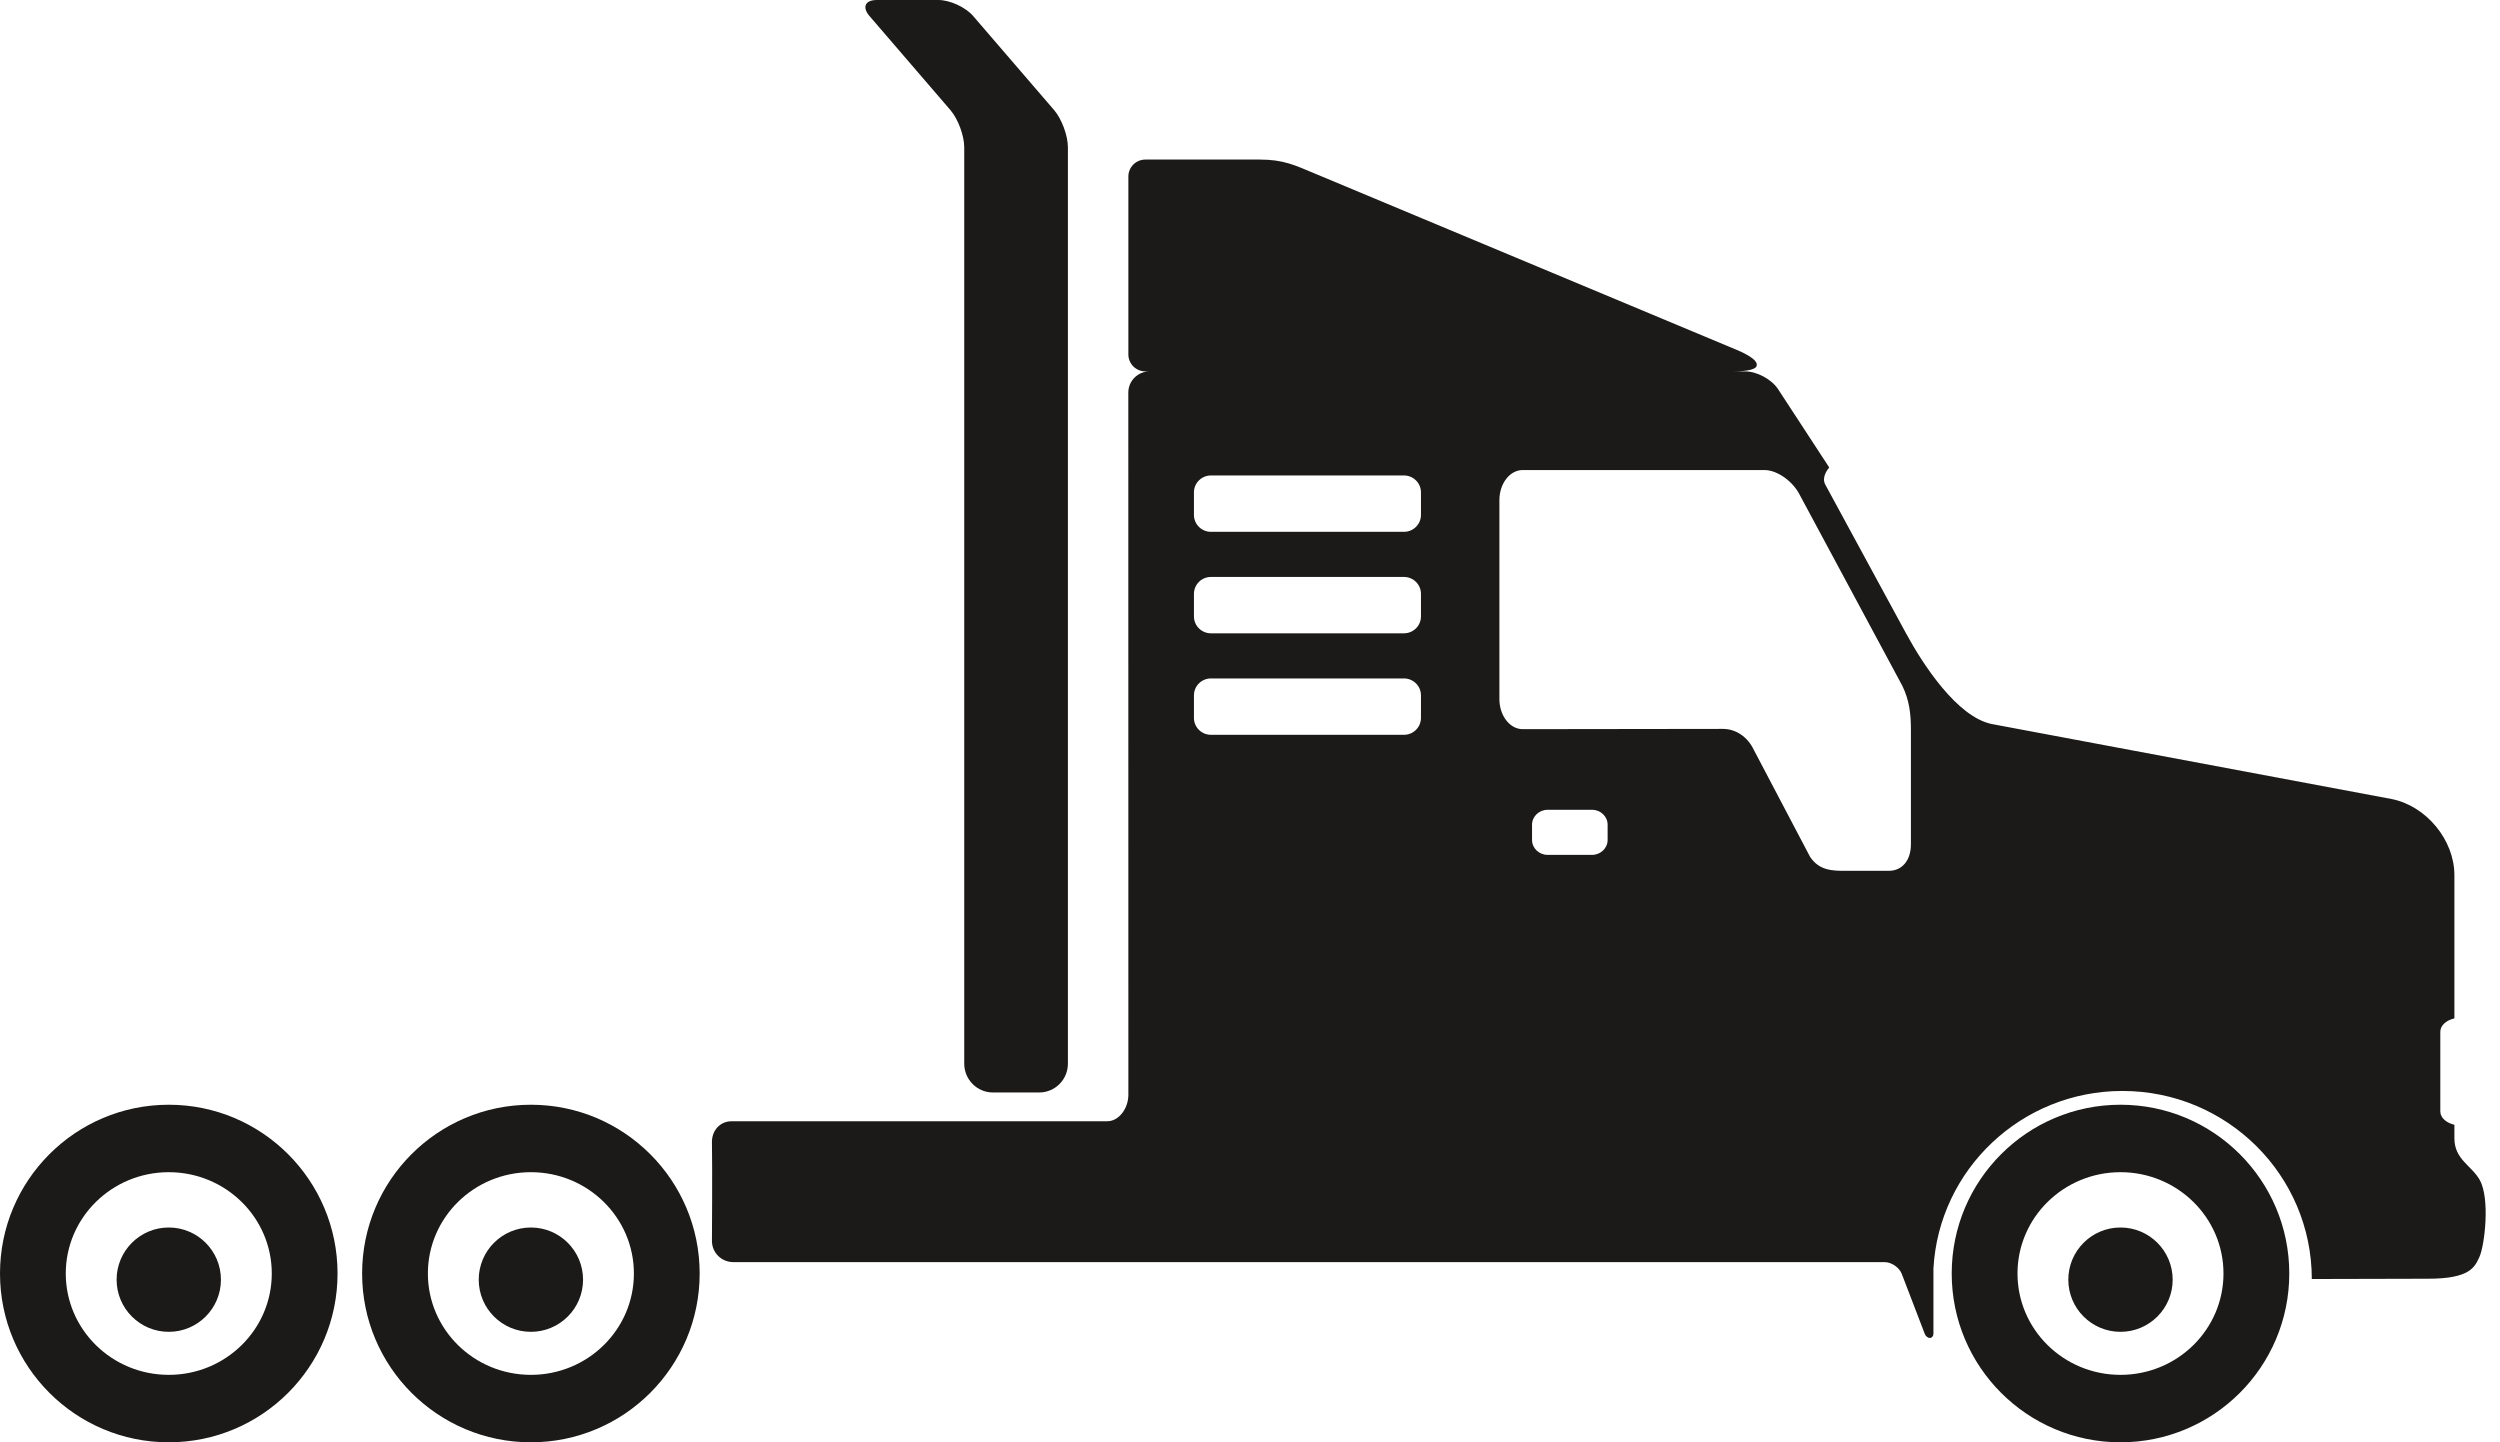
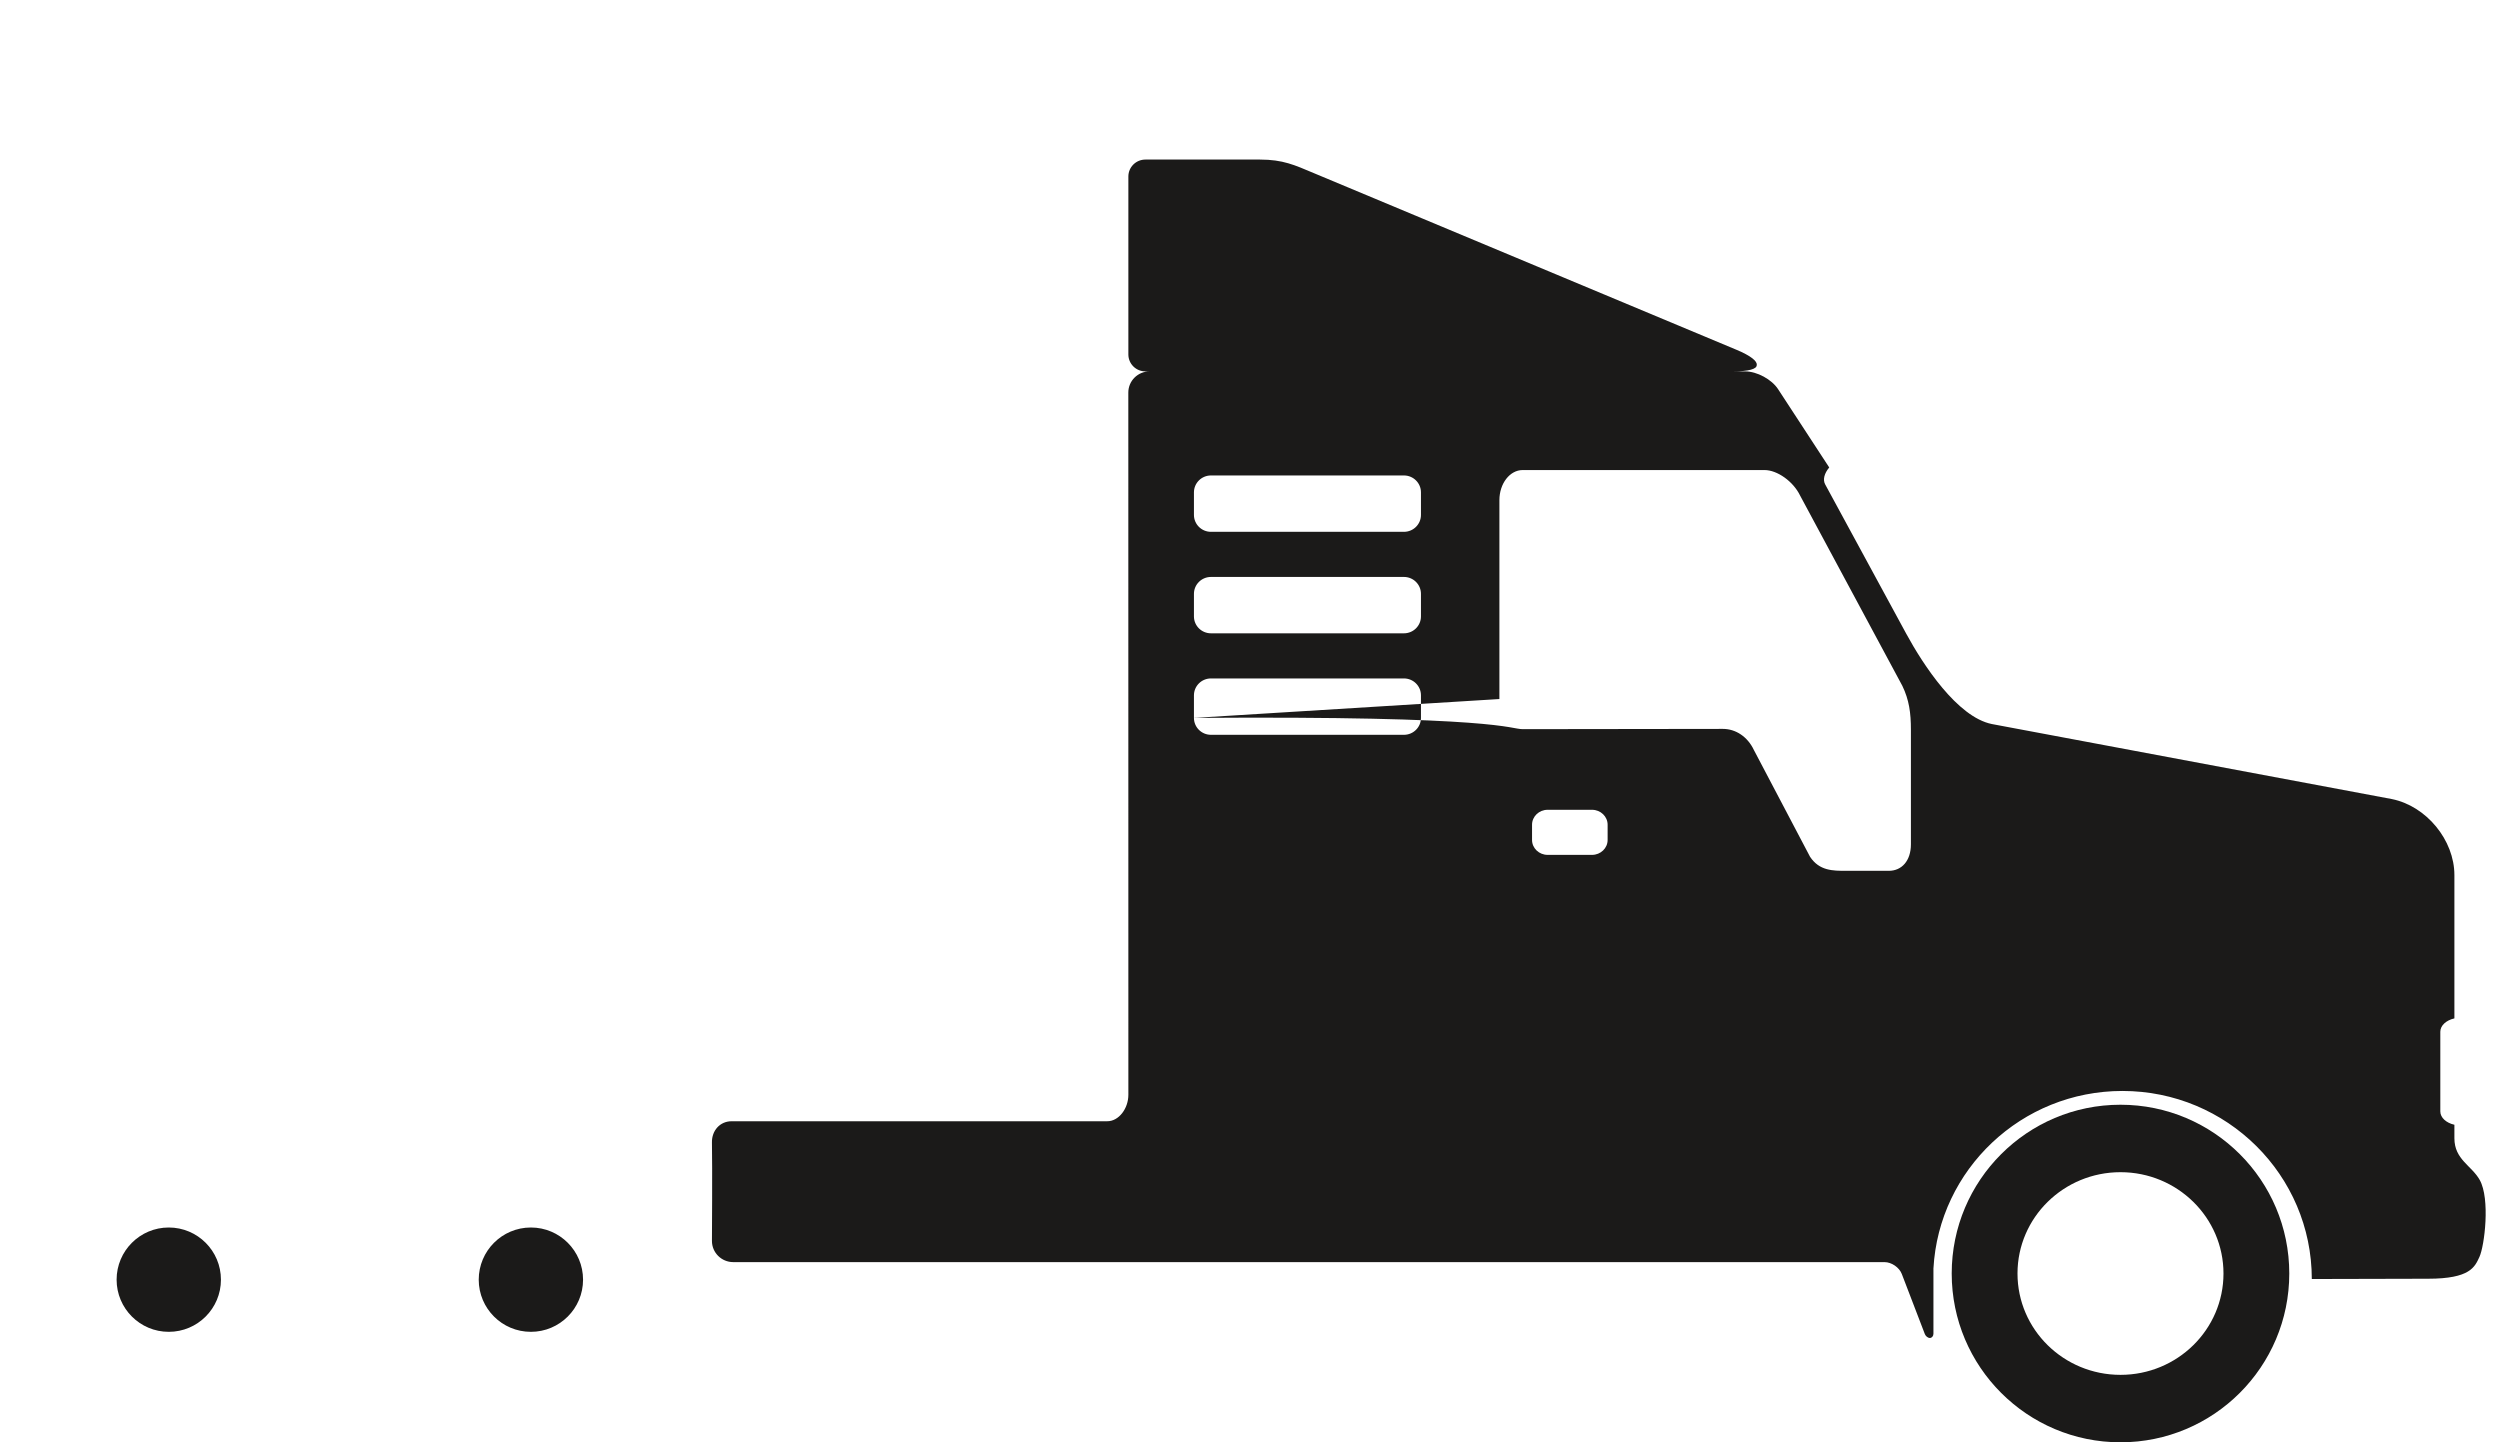
<svg xmlns="http://www.w3.org/2000/svg" width="104" height="60" viewBox="0 0 104 60">
  <g fill="#1B1A19" fill-rule="evenodd" transform="matrix(-1 0 0 1 103.404 0)">
    <path d="M96.383,51.064 C95.184,51.064 94.213,52.036 94.213,53.235 C94.213,54.432 95.184,55.404 96.383,55.404 C97.581,55.404 98.553,54.432 98.553,53.235 C98.553,52.036 97.581,51.064 96.383,51.064" />
-     <path d="M96.383 57.194C94.017 57.194 92.098 55.307 92.098 52.978 92.098 50.652 94.017 48.763 96.383 48.763 98.749 48.763 100.668 50.652 100.668 52.978 100.668 55.307 98.749 57.194 96.383 57.194zM96.383 45.957C92.507 45.957 89.362 49.101 89.362 52.978 89.362 56.857 92.507 60 96.383 60 100.261 60 103.404 56.857 103.404 52.978 103.404 49.101 100.261 45.957 96.383 45.957L96.383 45.957zM15.191 51.064C13.993 51.064 13.021 52.036 13.021 53.235 13.021 54.432 13.993 55.404 15.191 55.404 16.39 55.404 17.362 54.432 17.362 53.235 17.362 52.036 16.39 51.064 15.191 51.064" />
    <path d="M15.191 57.194C12.825 57.194 10.907 55.307 10.907 52.978 10.907 50.652 12.825 48.763 15.191 48.763 17.558 48.763 19.476 50.652 19.476 52.978 19.476 55.307 17.558 57.194 15.191 57.194zM15.192 45.957C11.315 45.957 8.17 49.101 8.17 52.978 8.17 56.857 11.315 60 15.192 60 19.07 60 22.213 56.857 22.213 52.978 22.213 49.101 19.07 45.957 15.192 45.957L15.192 45.957zM81.319 51.064C80.12 51.064 79.149 52.036 79.149 53.235 79.149 54.432 80.12 55.404 81.319 55.404 82.518 55.404 83.489 54.432 83.489 53.235 83.489 52.036 82.518 51.064 81.319 51.064" />
-     <path d="M81.319 57.194C78.953 57.194 77.034 55.307 77.034 52.978 77.034 50.652 78.953 48.763 81.319 48.763 83.685 48.763 85.604 50.652 85.604 52.978 85.604 55.307 83.685 57.194 81.319 57.194zM81.319 45.957C77.443 45.957 74.298 49.101 74.298 52.978 74.298 56.857 77.443 60 81.319 60 85.197 60 88.34 56.857 88.34 52.978 88.34 49.101 85.197 45.957 81.319 45.957L81.319 45.957zM60.172 45.447L62.099 45.447C62.758 45.447 63.292 44.909 63.292 44.247L63.292 6.129C63.292 5.642 63.549 4.949 63.866 4.58L67.233.667C67.55.298 67.414 0 66.93 0L64.37 0C63.886 0 63.237.298 62.92.667L59.552 4.58C59.236 4.949 58.979 5.642 58.979 6.129L58.979 44.247C58.979 44.909 59.513 45.447 60.172 45.447" />
-     <path d="M53.736,21.421 C53.736,21.809 53.419,22.124 53.028,22.124 L45,22.124 C44.609,22.124 44.292,21.809 44.292,21.421 L44.292,20.483 C44.292,20.094 44.609,19.779 45,19.779 L53.028,19.779 C53.419,19.779 53.736,20.094 53.736,20.483 L53.736,21.421 Z M53.736,25.643 C53.736,26.031 53.419,26.346 53.028,26.346 L45,26.346 C44.609,26.346 44.292,26.031 44.292,25.643 L44.292,24.705 C44.292,24.316 44.609,24.001 45,24.001 L53.028,24.001 C53.419,24.001 53.736,24.316 53.736,24.705 L53.736,25.643 Z M53.736,29.865 C53.736,30.254 53.419,30.568 53.028,30.568 L45,30.568 C44.609,30.568 44.292,30.254 44.292,29.865 L44.292,28.927 C44.292,28.538 44.609,28.223 45,28.223 L53.028,28.223 C53.419,28.223 53.736,28.538 53.736,28.927 L53.736,29.865 Z M41.029,29.08 C41.029,29.771 40.595,30.333 40.06,30.333 L31.732,30.322 C31.197,30.322 30.704,30.646 30.441,31.203 L28.106,35.642 C27.717,36.229 27.152,36.226 26.617,36.226 L24.829,36.226 C24.294,36.226 23.91,35.813 23.91,35.121 L23.91,30.357 C23.91,29.664 23.984,29.114 24.267,28.53 L28.521,20.613 C28.805,20.027 29.469,19.554 30.002,19.554 L40.06,19.554 C40.595,19.554 41.029,20.115 41.029,20.807 L41.029,29.08 Z M39.671,34.942 C39.671,35.285 39.38,35.563 39.021,35.563 L37.177,35.563 C36.818,35.563 36.527,35.285 36.527,34.942 L36.527,34.31 C36.527,33.965 36.818,33.687 37.177,33.687 L39.021,33.687 C39.38,33.687 39.671,33.965 39.671,34.31 L39.671,34.942 Z M57.349,46.644 C56.861,46.649 56.464,46.114 56.464,45.543 L56.466,16.33 C56.466,15.844 56.07,15.45 55.581,15.45 L55.756,15.45 C56.147,15.45 56.464,15.135 56.464,14.746 L56.464,7.342 C56.464,6.953 56.147,6.638 55.756,6.638 L50.988,6.638 C50.03,6.638 49.545,6.867 48.758,7.198 L31.166,14.551 C30.569,14.801 30.291,15.028 30.324,15.19 C30.322,15.35 30.652,15.45 31.315,15.45 L30.803,15.45 C30.314,15.45 29.702,15.781 29.436,16.189 L27.308,19.447 C27.51,19.686 27.585,19.954 27.476,20.152 L24.102,26.367 C23.405,27.65 21.981,29.831 20.543,30.12 L3.904,33.241 C2.466,33.531 1.301,34.947 1.301,36.404 L1.301,42.365 C1.639,42.441 1.887,42.659 1.887,42.921 L1.887,46.234 C1.887,46.496 1.639,46.714 1.301,46.79 L1.301,47.351 C1.301,48.238 0.585,48.484 0.247,49.087 C-0.193,49.874 0.047,51.828 0.259,52.287 C0.452,52.702 0.637,53.195 2.393,53.195 L7.203,53.207 L7.233,53.207 C7.234,48.885 10.762,45.384 15.11,45.384 C19.311,45.384 22.743,48.651 22.973,52.767 L22.973,55.484 C22.973,55.58 23.039,55.66 23.121,55.66 C23.202,55.66 23.297,55.586 23.331,55.496 L24.289,52.998 C24.393,52.725 24.715,52.504 25.009,52.504 L72.901,52.504 C73.39,52.504 73.787,52.111 73.787,51.624 C73.787,51.624 73.767,48.531 73.787,47.522 C73.796,47.038 73.457,46.644 72.969,46.644 L57.349,46.644 L57.349,46.644 Z" />
+     <path d="M53.736,21.421 C53.736,21.809 53.419,22.124 53.028,22.124 L45,22.124 C44.609,22.124 44.292,21.809 44.292,21.421 L44.292,20.483 C44.292,20.094 44.609,19.779 45,19.779 L53.028,19.779 C53.419,19.779 53.736,20.094 53.736,20.483 L53.736,21.421 Z M53.736,25.643 C53.736,26.031 53.419,26.346 53.028,26.346 L45,26.346 C44.609,26.346 44.292,26.031 44.292,25.643 L44.292,24.705 C44.292,24.316 44.609,24.001 45,24.001 L53.028,24.001 C53.419,24.001 53.736,24.316 53.736,24.705 L53.736,25.643 Z M53.736,29.865 C53.736,30.254 53.419,30.568 53.028,30.568 L45,30.568 C44.609,30.568 44.292,30.254 44.292,29.865 L44.292,28.927 C44.292,28.538 44.609,28.223 45,28.223 L53.028,28.223 C53.419,28.223 53.736,28.538 53.736,28.927 L53.736,29.865 Z C41.029,29.771 40.595,30.333 40.06,30.333 L31.732,30.322 C31.197,30.322 30.704,30.646 30.441,31.203 L28.106,35.642 C27.717,36.229 27.152,36.226 26.617,36.226 L24.829,36.226 C24.294,36.226 23.91,35.813 23.91,35.121 L23.91,30.357 C23.91,29.664 23.984,29.114 24.267,28.53 L28.521,20.613 C28.805,20.027 29.469,19.554 30.002,19.554 L40.06,19.554 C40.595,19.554 41.029,20.115 41.029,20.807 L41.029,29.08 Z M39.671,34.942 C39.671,35.285 39.38,35.563 39.021,35.563 L37.177,35.563 C36.818,35.563 36.527,35.285 36.527,34.942 L36.527,34.31 C36.527,33.965 36.818,33.687 37.177,33.687 L39.021,33.687 C39.38,33.687 39.671,33.965 39.671,34.31 L39.671,34.942 Z M57.349,46.644 C56.861,46.649 56.464,46.114 56.464,45.543 L56.466,16.33 C56.466,15.844 56.07,15.45 55.581,15.45 L55.756,15.45 C56.147,15.45 56.464,15.135 56.464,14.746 L56.464,7.342 C56.464,6.953 56.147,6.638 55.756,6.638 L50.988,6.638 C50.03,6.638 49.545,6.867 48.758,7.198 L31.166,14.551 C30.569,14.801 30.291,15.028 30.324,15.19 C30.322,15.35 30.652,15.45 31.315,15.45 L30.803,15.45 C30.314,15.45 29.702,15.781 29.436,16.189 L27.308,19.447 C27.51,19.686 27.585,19.954 27.476,20.152 L24.102,26.367 C23.405,27.65 21.981,29.831 20.543,30.12 L3.904,33.241 C2.466,33.531 1.301,34.947 1.301,36.404 L1.301,42.365 C1.639,42.441 1.887,42.659 1.887,42.921 L1.887,46.234 C1.887,46.496 1.639,46.714 1.301,46.79 L1.301,47.351 C1.301,48.238 0.585,48.484 0.247,49.087 C-0.193,49.874 0.047,51.828 0.259,52.287 C0.452,52.702 0.637,53.195 2.393,53.195 L7.203,53.207 L7.233,53.207 C7.234,48.885 10.762,45.384 15.11,45.384 C19.311,45.384 22.743,48.651 22.973,52.767 L22.973,55.484 C22.973,55.58 23.039,55.66 23.121,55.66 C23.202,55.66 23.297,55.586 23.331,55.496 L24.289,52.998 C24.393,52.725 24.715,52.504 25.009,52.504 L72.901,52.504 C73.39,52.504 73.787,52.111 73.787,51.624 C73.787,51.624 73.767,48.531 73.787,47.522 C73.796,47.038 73.457,46.644 72.969,46.644 L57.349,46.644 L57.349,46.644 Z" />
  </g>
</svg>